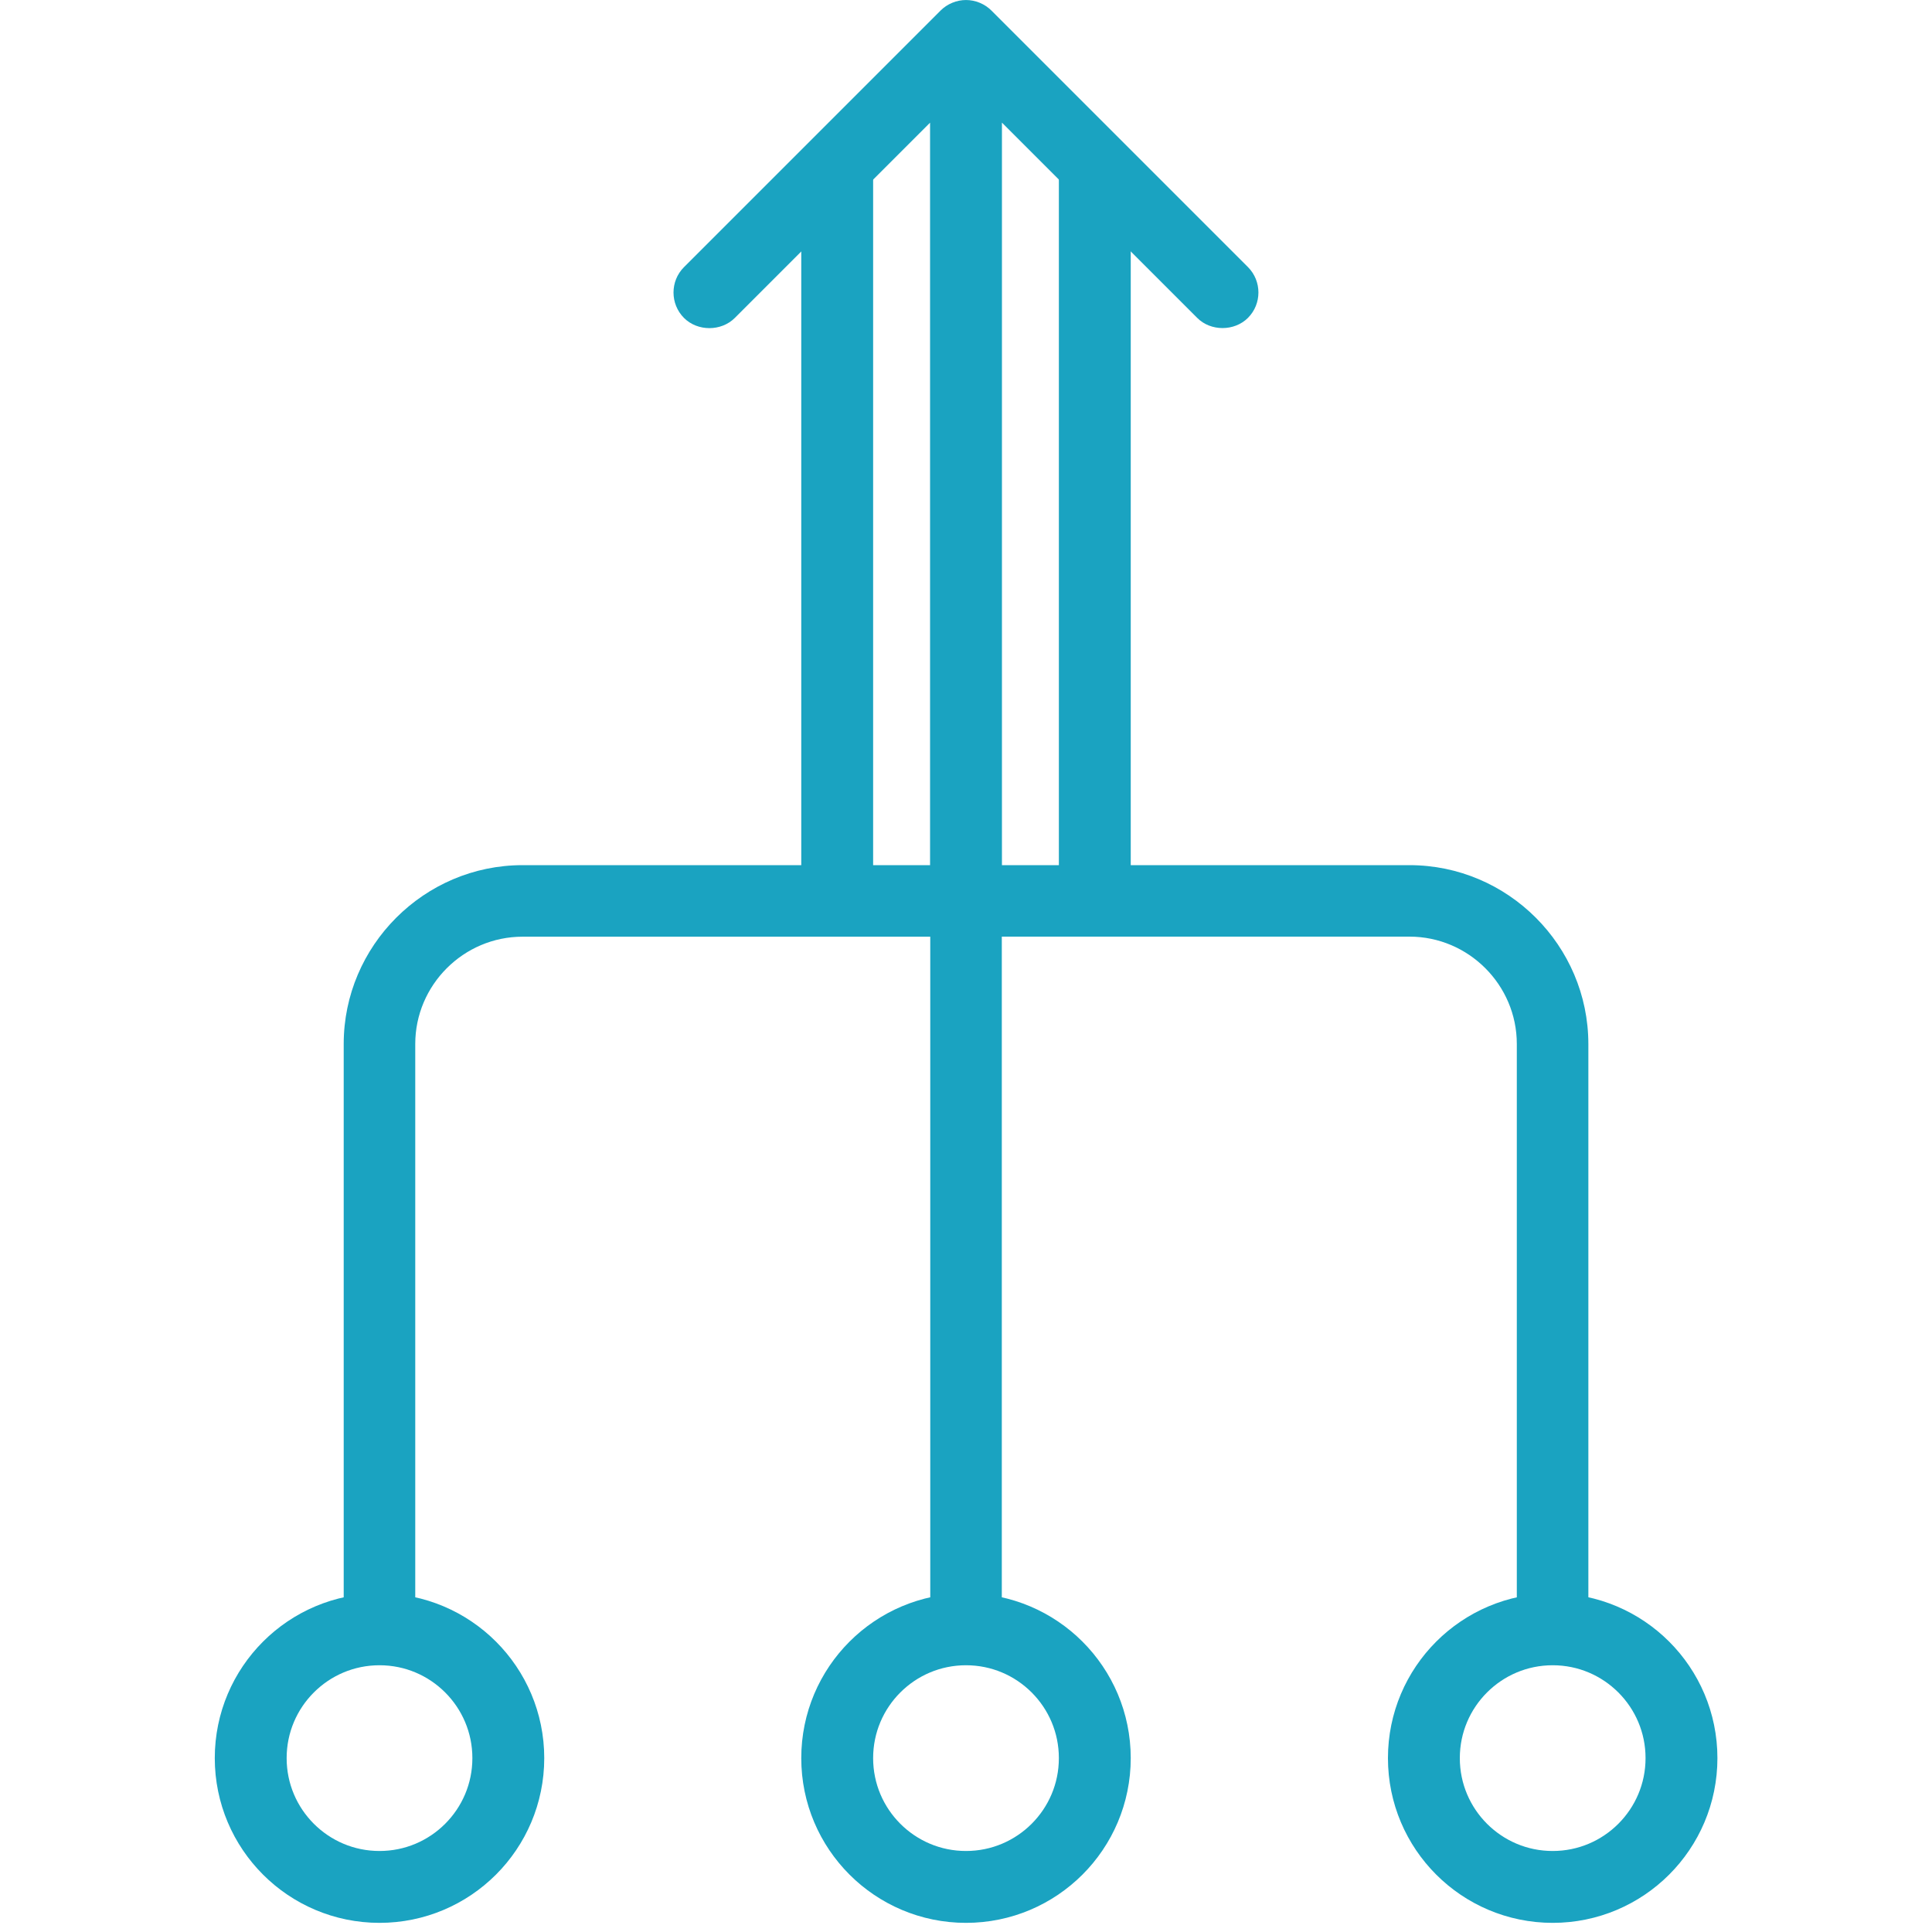
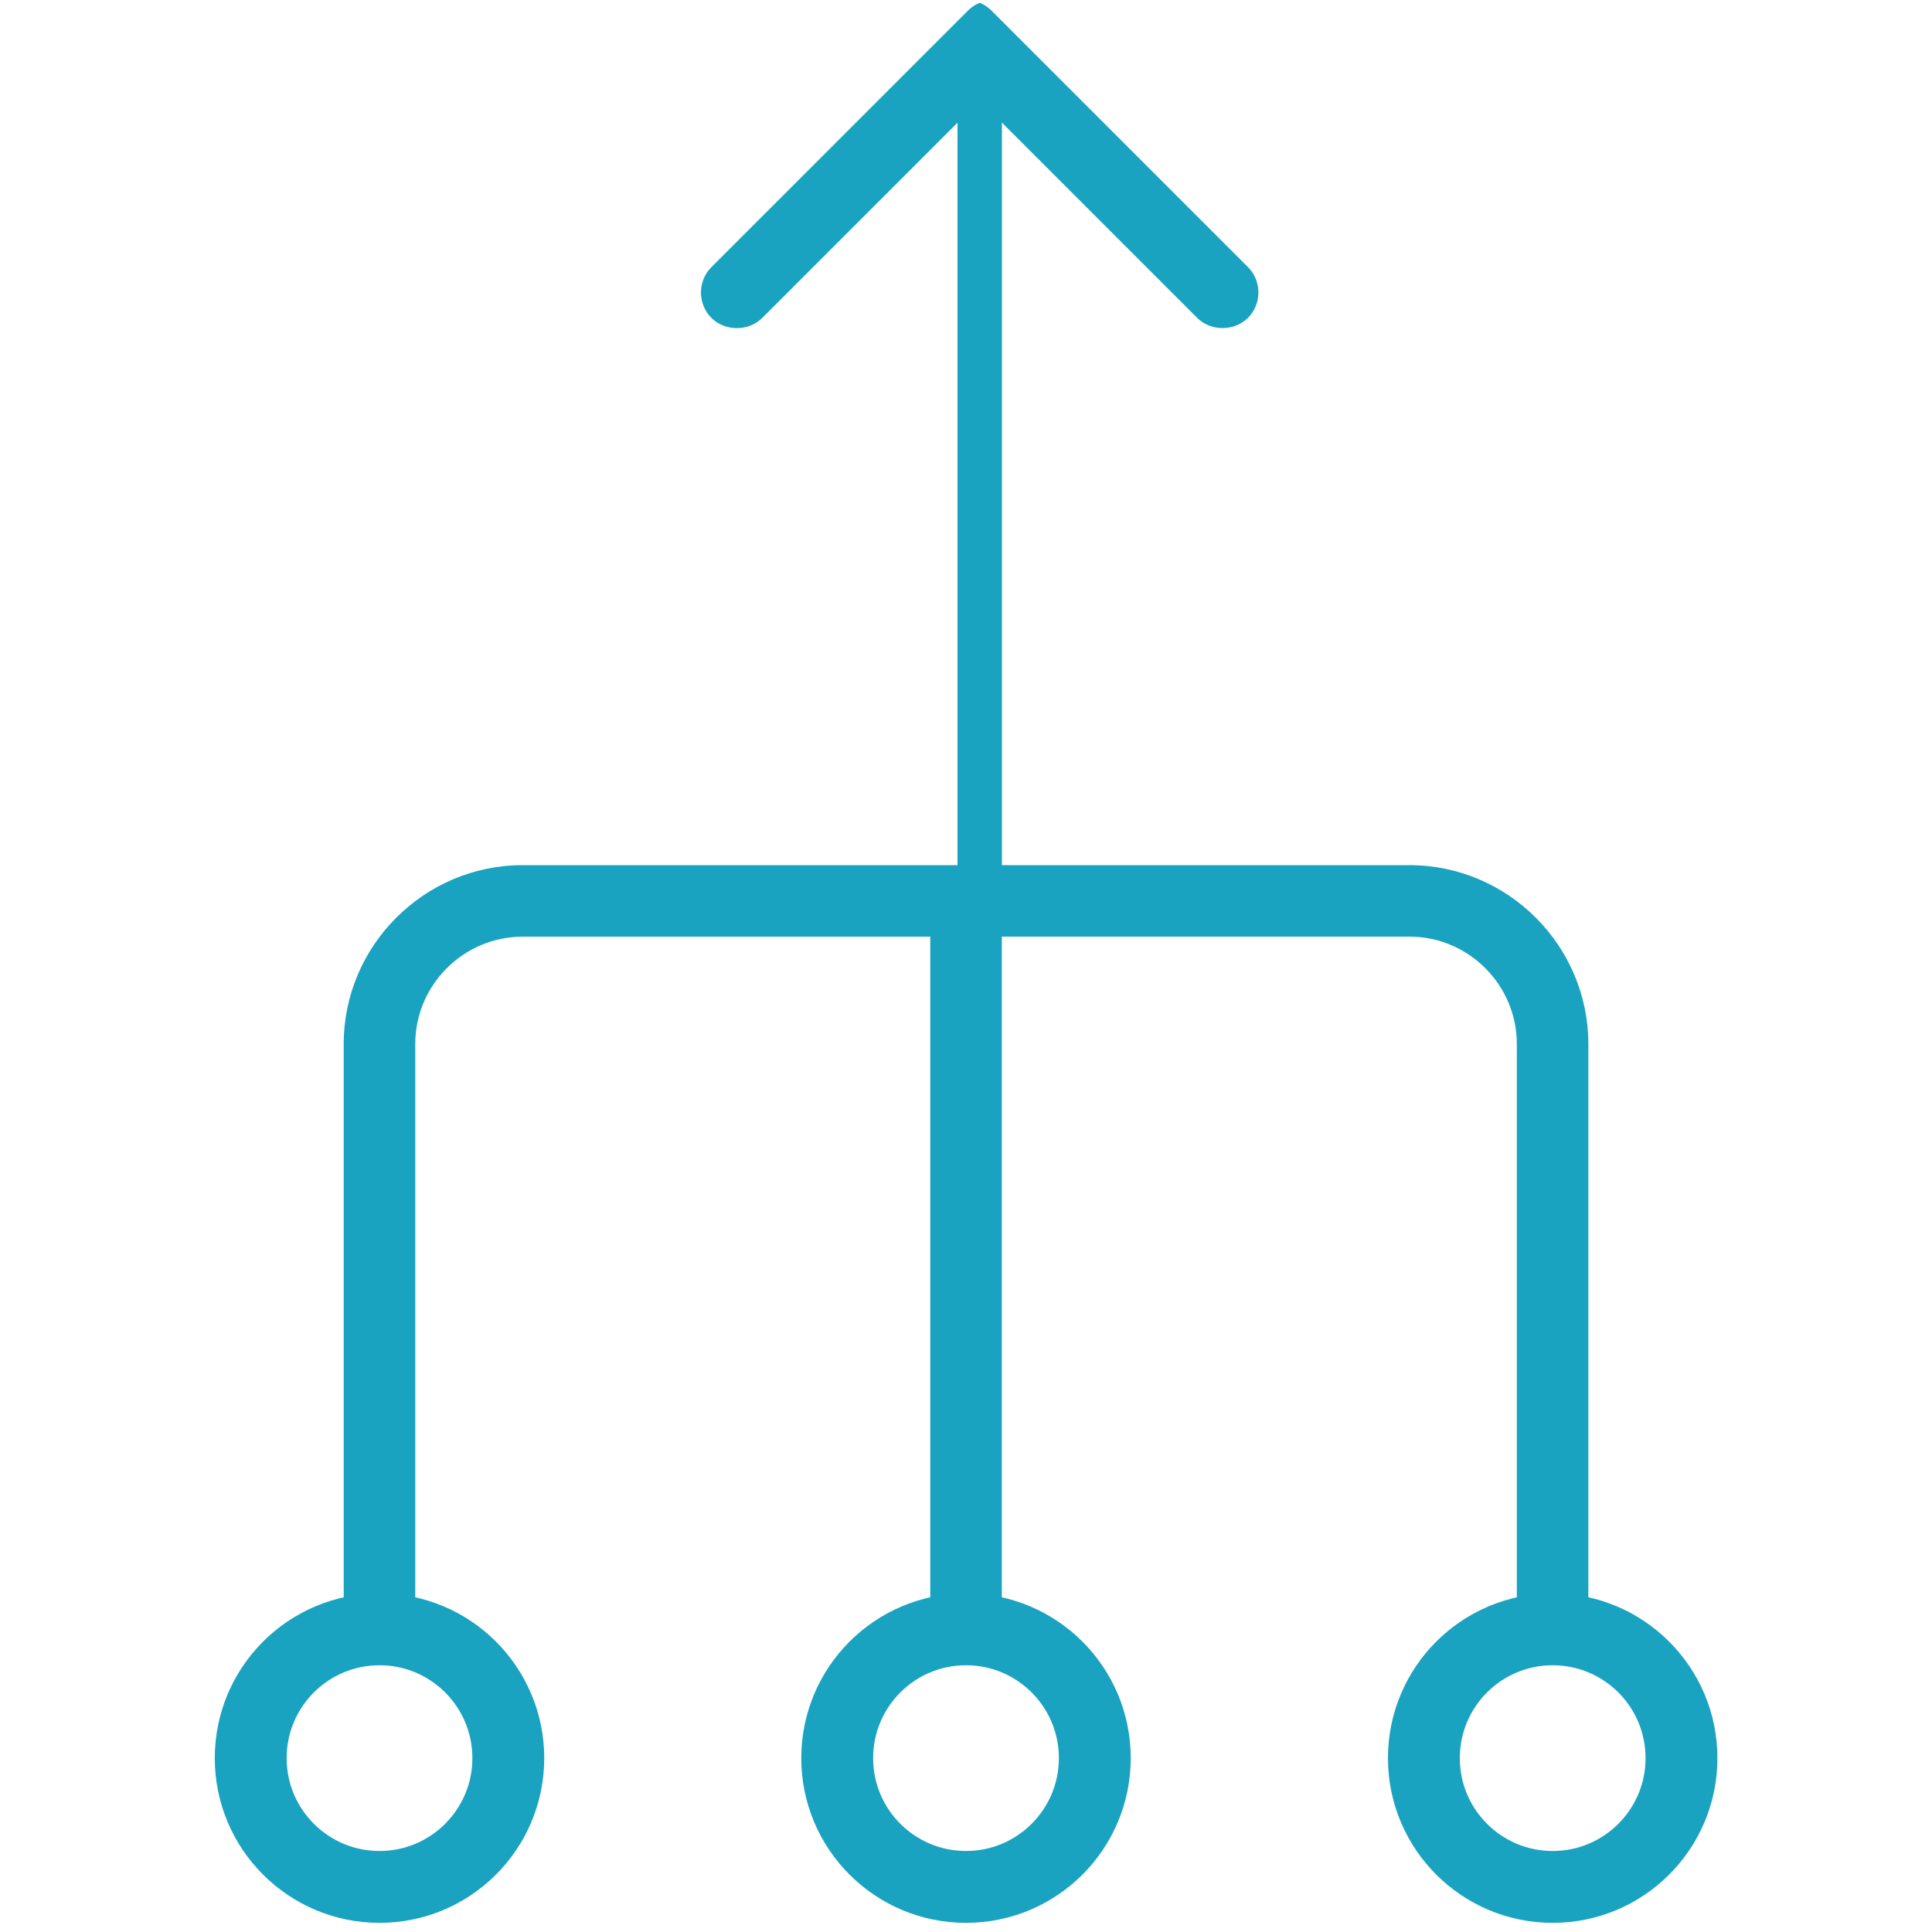
<svg xmlns="http://www.w3.org/2000/svg" version="1.1" id="Capa_1" x="0px" y="0px" width="30px" height="30px" viewBox="0 0 30 30" enable-background="new 0 0 30 30" xml:space="preserve">
-   <path fill="#1AA3C1" d="M21.886,13.434h-6.328V1.904l3.032,3.032c0.209,0.211,0.577,0.211,0.788,0c0.217-0.217,0.217-0.571,0-0.789  l-3.983-3.983c-0.051-0.051-0.112-0.092-0.182-0.121c-0.137-0.057-0.289-0.057-0.426,0c-0.07,0.029-0.131,0.07-0.182,0.121  l-3.984,3.984c-0.217,0.217-0.217,0.571,0,0.789c0.211,0.211,0.578,0.211,0.789,0l3.032-3.032v11.529H8.114  c-1.527,0-2.777,1.25-2.777,2.777V25.3h1.111v-9.089c0-0.916,0.75-1.666,1.666-1.666h6.331V25.3h1.111V14.544h6.331  c0.916,0,1.666,0.75,1.666,1.666V25.3h1.111v-9.089C24.663,14.683,23.414,13.434,21.886,13.434z" />
-   <path fill="#1AA3C1" d="M13.558,14.311V2.641c0-0.308-0.25-0.558-0.558-0.558c-0.308,0-0.558,0.25-0.558,0.558v11.561  C12.831,14.213,13.203,14.25,13.558,14.311z" />
-   <path fill="#1AA3C1" d="M17.558,14.311V2.641c0-0.308-0.25-0.558-0.558-0.558c-0.308,0-0.558,0.25-0.558,0.558v11.561  C16.831,14.213,17.203,14.25,17.558,14.311z" />
+   <path fill="#1AA3C1" d="M21.886,13.434h-6.328V1.904l3.032,3.032c0.209,0.211,0.577,0.211,0.788,0c0.217-0.217,0.217-0.571,0-0.789  l-3.983-3.983c-0.051-0.051-0.112-0.092-0.182-0.121c-0.07,0.029-0.131,0.07-0.182,0.121  l-3.984,3.984c-0.217,0.217-0.217,0.571,0,0.789c0.211,0.211,0.578,0.211,0.789,0l3.032-3.032v11.529H8.114  c-1.527,0-2.777,1.25-2.777,2.777V25.3h1.111v-9.089c0-0.916,0.75-1.666,1.666-1.666h6.331V25.3h1.111V14.544h6.331  c0.916,0,1.666,0.75,1.666,1.666V25.3h1.111v-9.089C24.663,14.683,23.414,13.434,21.886,13.434z" />
  <circle fill="none" stroke="#1AA3C1" stroke-width="1.116" stroke-miterlimit="10" cx="15" cy="27.3" r="2" />
  <circle fill="none" stroke="#1AA3C1" stroke-width="1.116" stroke-miterlimit="10" cx="24.11" cy="27.3" r="2" />
  <circle fill="none" stroke="#1AA3C1" stroke-width="1.116" stroke-miterlimit="10" cx="5.893" cy="27.3" r="2" />
</svg>